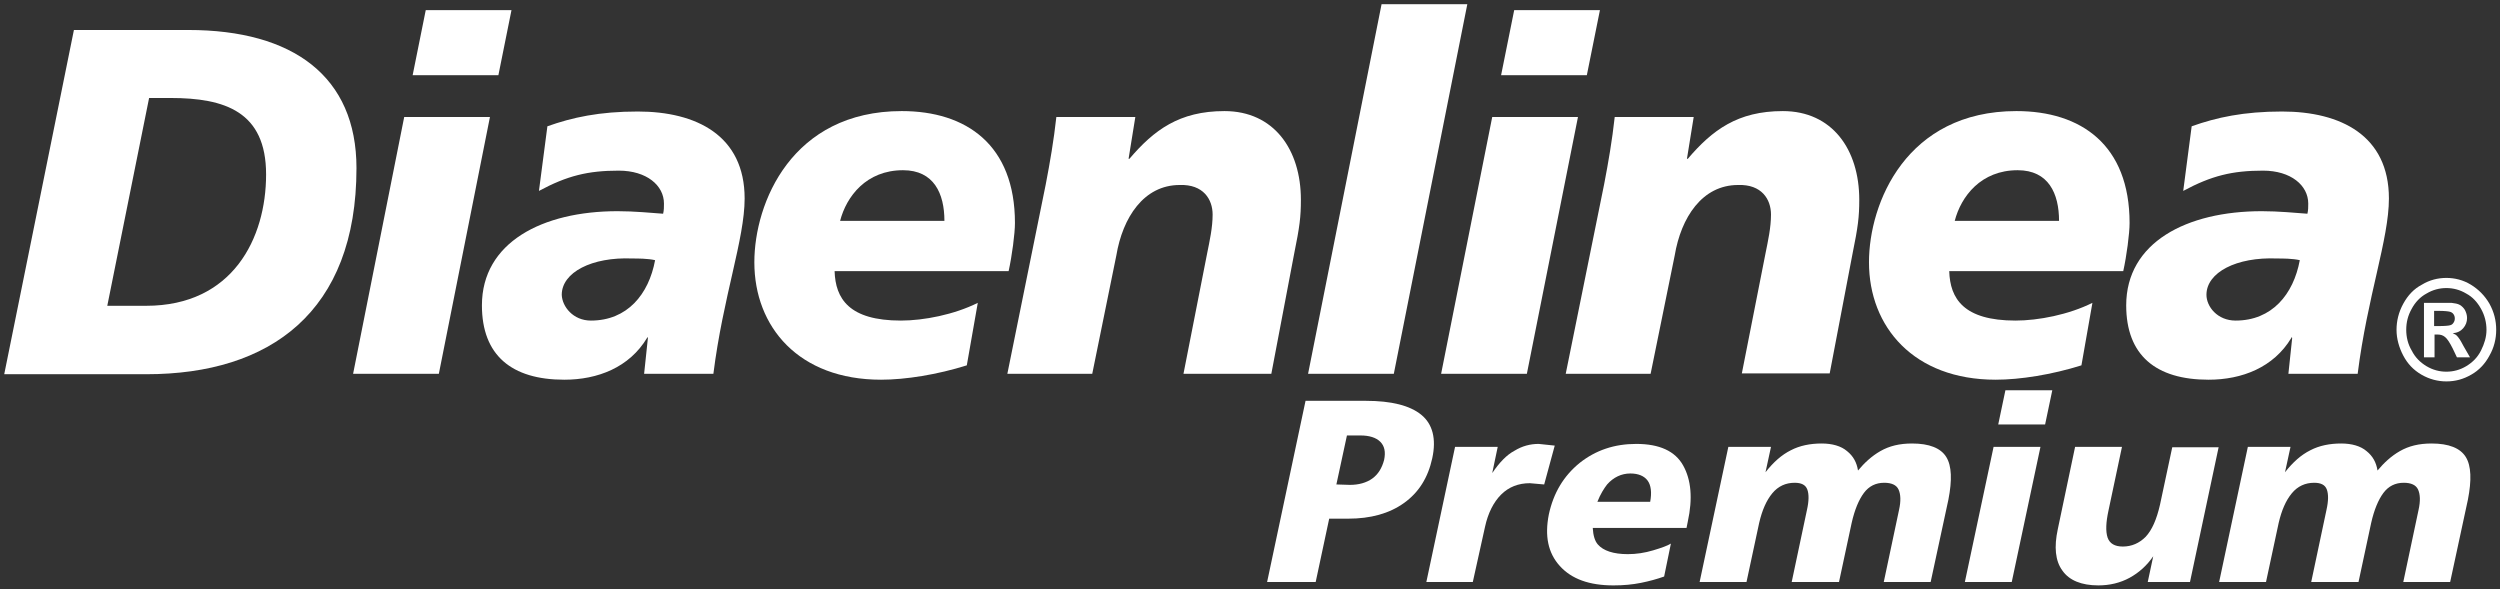
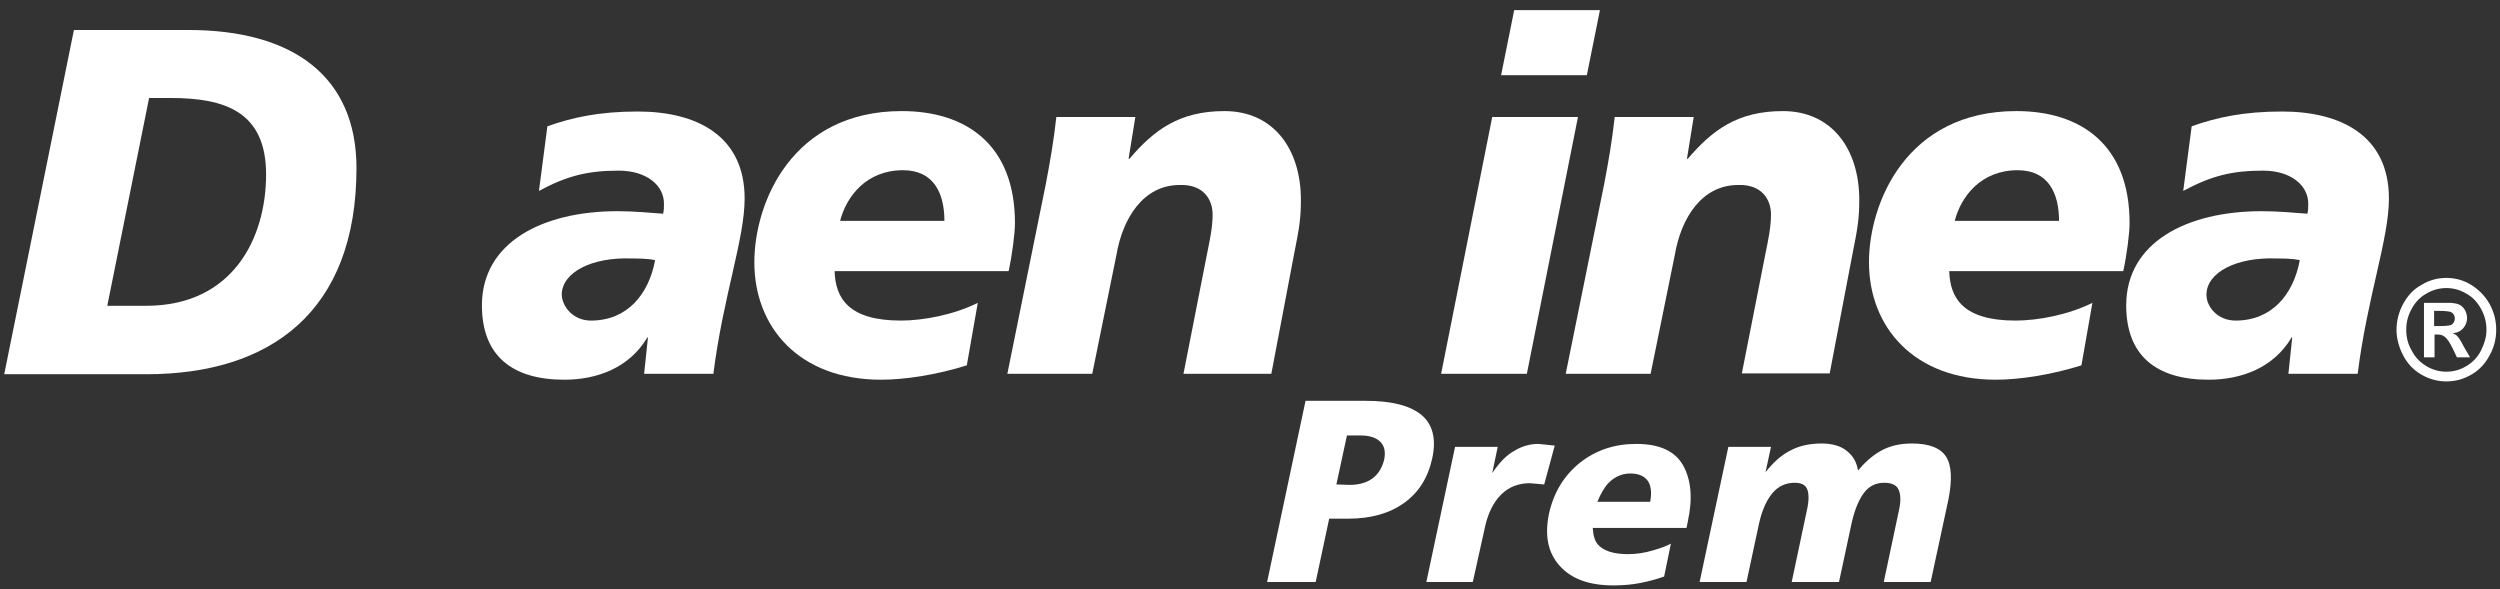
<svg xmlns="http://www.w3.org/2000/svg" version="1.1" id="Capa_1" x="0px" y="0px" viewBox="0 0 591.9 139.5" style="enable-background:new 0 0 591.9 139.5;" xml:space="preserve">
  <rect x="0" y="0" width="591.9" height="139.5" fill="#333333" stroke="none" />
  <style type="text/css">
	.st0{fill:#FFFFFF;}
</style>
  <g>
    <g>
      <g>
        <g>
          <path class="st0" d="M17.5,7.1h27.1c24.8,0,39.8,11,39.8,32.7c0,34.1-20.5,48.8-49.7,48.8H1L17.5,7.1z M25.4,72.4h9.2      c20.5,0,28.4-16,28.4-31.1c0-14.9-9.8-18.1-22.6-18.1h-5.1L25.4,72.4z" />
-           <path class="st0" d="M95.7,27.7H116l-12.1,60.8H83.6L95.7,27.7z M100.8,2.4h20.3L118,17.8H97.7L100.8,2.4z" />
          <path class="st0" d="M153.4,80l-0.2-0.2V80c-4.2,7-11.7,9.9-19.6,9.9c-12.5,0-19.5-5.8-19.5-17.6c0-14.9,14.3-22.3,32.1-22.3      c4,0,8,0.4,10.8,0.6c0.2-0.8,0.2-1.6,0.2-2.4c0-4.3-4.1-7.8-10.7-7.8c-7.3,0-12.2,1.2-18.9,4.8l2-15.3      c5.9-2.1,12.3-3.5,21.4-3.5c13.9,0,25.3,5.7,25.3,20.6c0,9.6-5.1,23.2-7.4,41.5h-16.4L153.4,80z M139.9,75.9      c8.6,0,13.7-6.2,15.2-14.3c-1.7-0.4-4.1-0.4-5.4-0.4c-9.6-0.4-16.7,3.3-16.7,8.6C133.1,72.6,135.7,75.9,139.9,75.9z" />
          <path class="st0" d="M228.9,86.5c-7,2.2-14.5,3.4-20.3,3.4c-19.5,0-30-12.5-30-27.8c0-14.1,8.9-35.8,34.9-35.8      c15.3,0,26.8,8,26.8,26.5c0,2.5-0.7,7.8-1.5,11.4h-41.2c0.2,6.5,3.4,11.7,15.7,11.7c5.4,0,12.6-1.4,18.2-4.2L228.9,86.5z       M223.6,52.3c0-6.5-2.5-12-9.8-12c-8.7,0-13.4,6.2-14.9,12H223.6z" />
          <path class="st0" d="M247.6,43.6c1-5.2,1.9-10.4,2.5-15.9h18.7l-1.6,9.9h0.2c5.8-6.8,11.8-11.3,22.5-11.3      c11.7,0,18.1,9.1,18.1,21c0,4.1-0.3,6.4-1.6,12.8L301,88.5h-20.8l5.6-28.5c0.6-3,1.3-6.1,1.3-9.2c0-3.6-2.2-7.2-7.8-7      c-8.5,0-13.5,7.7-15,16.7l-5.7,28h-20.1L247.6,43.6z" />
-           <path class="st0" d="M327.1,1h20.3L330,88.5h-20.3L327.1,1z" />
          <path class="st0" d="M353.3,27.7h20.3l-12.1,60.8h-20.3L353.3,27.7z M358.5,2.4h20.3l-3.1,15.4h-20.3L358.5,2.4z" />
          <path class="st0" d="M379.8,43.6c1-5.2,1.9-10.4,2.5-15.9h18.7l-1.6,9.9h0.2c5.8-6.8,11.8-11.3,22.5-11.3      c11.7,0,18.1,9.1,18.1,21c0,4.1-0.3,6.4-1.6,12.8l-5.4,28.3h-20.8L418,60c0.6-3,1.3-6.1,1.3-9.2c0-3.6-2.2-7.2-7.8-7      c-8.5,0-13.5,7.7-15,16.7l-5.7,28h-20.1L379.8,43.6z" />
          <path class="st0" d="M492.8,86.5c-7,2.2-14.5,3.4-20.3,3.4c-19.4,0-30-12.5-30-27.8c0-14.1,8.9-35.8,34.9-35.8      c15.3,0,26.8,8,26.8,26.5c0,2.5-0.7,7.8-1.5,11.4h-41.2c0.2,6.5,3.4,11.7,15.7,11.7c5.4,0,12.6-1.4,18.2-4.2L492.8,86.5z       M487.5,52.3c0-6.5-2.5-12-9.8-12c-8.7,0-13.4,6.2-14.9,12H487.5z" />
          <path class="st0" d="M542.7,80l-0.2-0.2V80c-4.2,7-11.7,9.9-19.6,9.9c-12.5,0-19.5-5.8-19.5-17.6c0-14.9,14.3-22.3,32.1-22.3      c4,0,8,0.4,10.8,0.6c0.2-0.8,0.2-1.6,0.2-2.4c0-4.3-4.1-7.8-10.7-7.8c-7.3,0-12.2,1.2-18.9,4.8l2-15.3      c5.9-2.1,12.3-3.5,21.4-3.5c13.9,0,25.3,5.7,25.3,20.6c0,9.6-5.1,23.2-7.4,41.5h-16.4L542.7,80z M529.3,75.9      c8.6,0,13.7-6.2,15.2-14.3c-1.7-0.4-4.1-0.4-5.4-0.4c-9.6-0.4-16.7,3.3-16.7,8.6C522.4,72.6,525,75.9,529.3,75.9z" />
        </g>
      </g>
      <g>
        <path class="st0" d="M579.2,65.8c2,0,4,0.5,5.8,1.6s3.3,2.6,4.4,4.5c1.1,2,1.6,4,1.6,6.2c0,2.1-0.5,4.2-1.6,6.1     c-1,1.9-2.5,3.5-4.3,4.5c-1.9,1.1-3.8,1.6-5.9,1.6c-2,0-4-0.5-5.9-1.6c-1.9-1.1-3.3-2.6-4.3-4.5c-1-1.9-1.6-4-1.6-6.1     c0-2.1,0.5-4.2,1.6-6.2c1.1-2,2.5-3.5,4.4-4.5C575.2,66.3,577.2,65.8,579.2,65.8z M579.2,68.2c-1.6,0-3.2,0.4-4.7,1.3     c-1.5,0.8-2.7,2.1-3.5,3.6c-0.9,1.6-1.3,3.2-1.3,5c0,1.7,0.4,3.4,1.3,4.9c0.8,1.6,2,2.8,3.5,3.7c1.5,0.9,3.1,1.3,4.7,1.3     c1.6,0,3.2-0.4,4.7-1.3s2.7-2.1,3.5-3.7c0.8-1.6,1.3-3.2,1.3-4.9c0-1.7-0.4-3.4-1.3-5c-0.9-1.6-2-2.8-3.5-3.6     C582.4,68.6,580.8,68.2,579.2,68.2z M573.9,84.7v-13h2.5c2.4,0,3.7,0,4,0c0.8,0.1,1.5,0.2,2,0.5c0.5,0.3,0.9,0.7,1.2,1.2     c0.3,0.6,0.5,1.2,0.5,1.9c0,0.9-0.3,1.7-0.9,2.4c-0.6,0.7-1.4,1.1-2.5,1.2c0.4,0.2,0.7,0.3,0.9,0.5c0.2,0.2,0.5,0.5,0.8,1     c0.1,0.1,0.4,0.7,0.9,1.6l1.5,2.6h-3.1l-1-2.1c-0.7-1.4-1.3-2.3-1.8-2.7c-0.5-0.4-1-0.6-1.8-0.6h-0.7v5.4H573.9z M576.4,77.2h1     c1.5,0,2.4-0.1,2.7-0.2c0.4-0.1,0.6-0.3,0.8-0.6c0.2-0.3,0.3-0.6,0.3-1c0-0.4-0.1-0.7-0.3-1c-0.2-0.3-0.5-0.5-0.9-0.6     c-0.4-0.1-1.3-0.2-2.7-0.2h-1V77.2z" />
      </g>
    </g>
    <g>
      <path class="st0" d="M314.7,122.8l-3.2,15H300l9.1-42.9h14.3c6,0,10.4,1.1,13.1,3.3c2.7,2.2,3.6,5.7,2.6,10.3    c-1,4.6-3.2,8.1-6.7,10.6c-3.5,2.5-7.9,3.7-13.2,3.7H314.7z M316.4,114.7l3.2,0.1c2.1,0,3.9-0.5,5.3-1.5c1.4-1,2.3-2.5,2.8-4.4    c0.4-1.9,0.1-3.3-0.9-4.3c-1-1-2.6-1.5-4.7-1.5h-3.2L316.4,114.7z" />
      <path class="st0" d="M348.7,137.8h-11l6.8-32h10.1l-1.3,6.2c1.7-2.5,3.4-4.3,5.3-5.3c1.8-1.1,3.7-1.6,5.7-1.6l3.8,0.4l-2.5,9.2    l-3.4-0.3c-2.7,0-5,0.9-6.8,2.7c-1.8,1.8-3.1,4.4-3.8,7.6L348.7,137.8z" />
      <path class="st0" d="M394,136.5c-1.7,0.6-3.5,1.1-5.5,1.5c-2,0.4-4.1,0.6-6.5,0.6c-5.7,0-9.9-1.5-12.7-4.6s-3.6-7.1-2.6-12.2    c1.1-5.1,3.5-9.1,7.3-12.2c3.8-3,8.2-4.5,13.4-4.5c5.5,0,9.2,1.7,11.1,5.1c1.9,3.4,2.3,7.8,1.1,13.3l-0.3,1.5h-22.2    c0.1,1.8,0.5,3.1,1.2,3.9c1.3,1.5,3.7,2.3,7.1,2.3c2,0,4-0.3,6-0.9c2-0.6,3.4-1.1,4.2-1.6L394,136.5z M378.2,118.8h12.5    c0.4-2.2,0.2-3.9-0.6-5c-0.8-1.1-2.2-1.7-4.1-1.7c-2.1,0-4,0.9-5.5,2.6C379.8,115.6,378.9,117,378.2,118.8z" />
      <path class="st0" d="M457.1,137.8H446l3.6-17c0.5-2.2,0.4-3.8-0.1-4.9c-0.5-1.1-1.7-1.6-3.4-1.6c-2,0-3.6,0.8-4.8,2.4    s-2.2,4-2.9,7.1l-3,14h-11.2l3.6-17c0.5-2.2,0.5-3.8,0.1-4.9c-0.4-1.1-1.4-1.6-3-1.6c-2.1,0-3.9,0.8-5.3,2.5c-1.4,1.7-2.4,4-3.1,7    l-3,14h-11.1l6.8-32h10.1l-1.3,6c1.9-2.4,3.8-4.1,6-5.2c2.1-1.1,4.6-1.6,7.3-1.6c2.5,0,4.6,0.6,6,1.8c1.5,1.2,2.3,2.7,2.6,4.6    c1.5-1.8,3.2-3.4,5.3-4.6c2.1-1.2,4.5-1.8,7.5-1.8c4.1,0,6.8,1.1,8.1,3.2c1.3,2.1,1.4,5.5,0.5,10.1L457.1,137.8z" />
-       <path class="st0" d="M476.3,137.8h-11.1l6.8-32h11.1L476.3,137.8z M473.1,100.5l1.7-8.1h11.1l-1.7,8.1H473.1z" />
-       <path class="st0" d="M525.3,105.8l-6.8,32h-10l1.3-6.1c-1.5,2.2-3.4,3.9-5.6,5.1c-2.2,1.2-4.7,1.8-7.4,1.8c-4,0-6.9-1.2-8.5-3.5    c-1.7-2.3-2-5.6-1.1-9.8l4.1-19.5h11.1l-3.2,15.1c-0.6,2.8-0.7,4.9-0.2,6.4c0.5,1.4,1.7,2.1,3.6,2.1c2.1,0,3.9-0.8,5.4-2.3    c1.5-1.6,2.6-4.1,3.4-7.6l2.9-13.6H525.3z" />
-       <path class="st0" d="M580.1,137.8H569l3.6-17c0.5-2.2,0.4-3.8-0.1-4.9c-0.5-1.1-1.7-1.6-3.4-1.6c-2,0-3.6,0.8-4.8,2.4    s-2.2,4-2.9,7.1l-3,14h-11.2l3.6-17c0.5-2.2,0.5-3.8,0.1-4.9c-0.4-1.1-1.4-1.6-3-1.6c-2.1,0-3.9,0.8-5.3,2.5c-1.4,1.7-2.4,4-3.1,7    l-3,14h-11.1l6.8-32h10.1l-1.3,6c1.9-2.4,3.8-4.1,6-5.2c2.1-1.1,4.6-1.6,7.3-1.6c2.5,0,4.6,0.6,6,1.8c1.5,1.2,2.3,2.7,2.6,4.6    c1.5-1.8,3.2-3.4,5.3-4.6c2.1-1.2,4.5-1.8,7.5-1.8c4.1,0,6.8,1.1,8.1,3.2c1.3,2.1,1.4,5.5,0.5,10.1L580.1,137.8z" />
    </g>
  </g>
</svg>